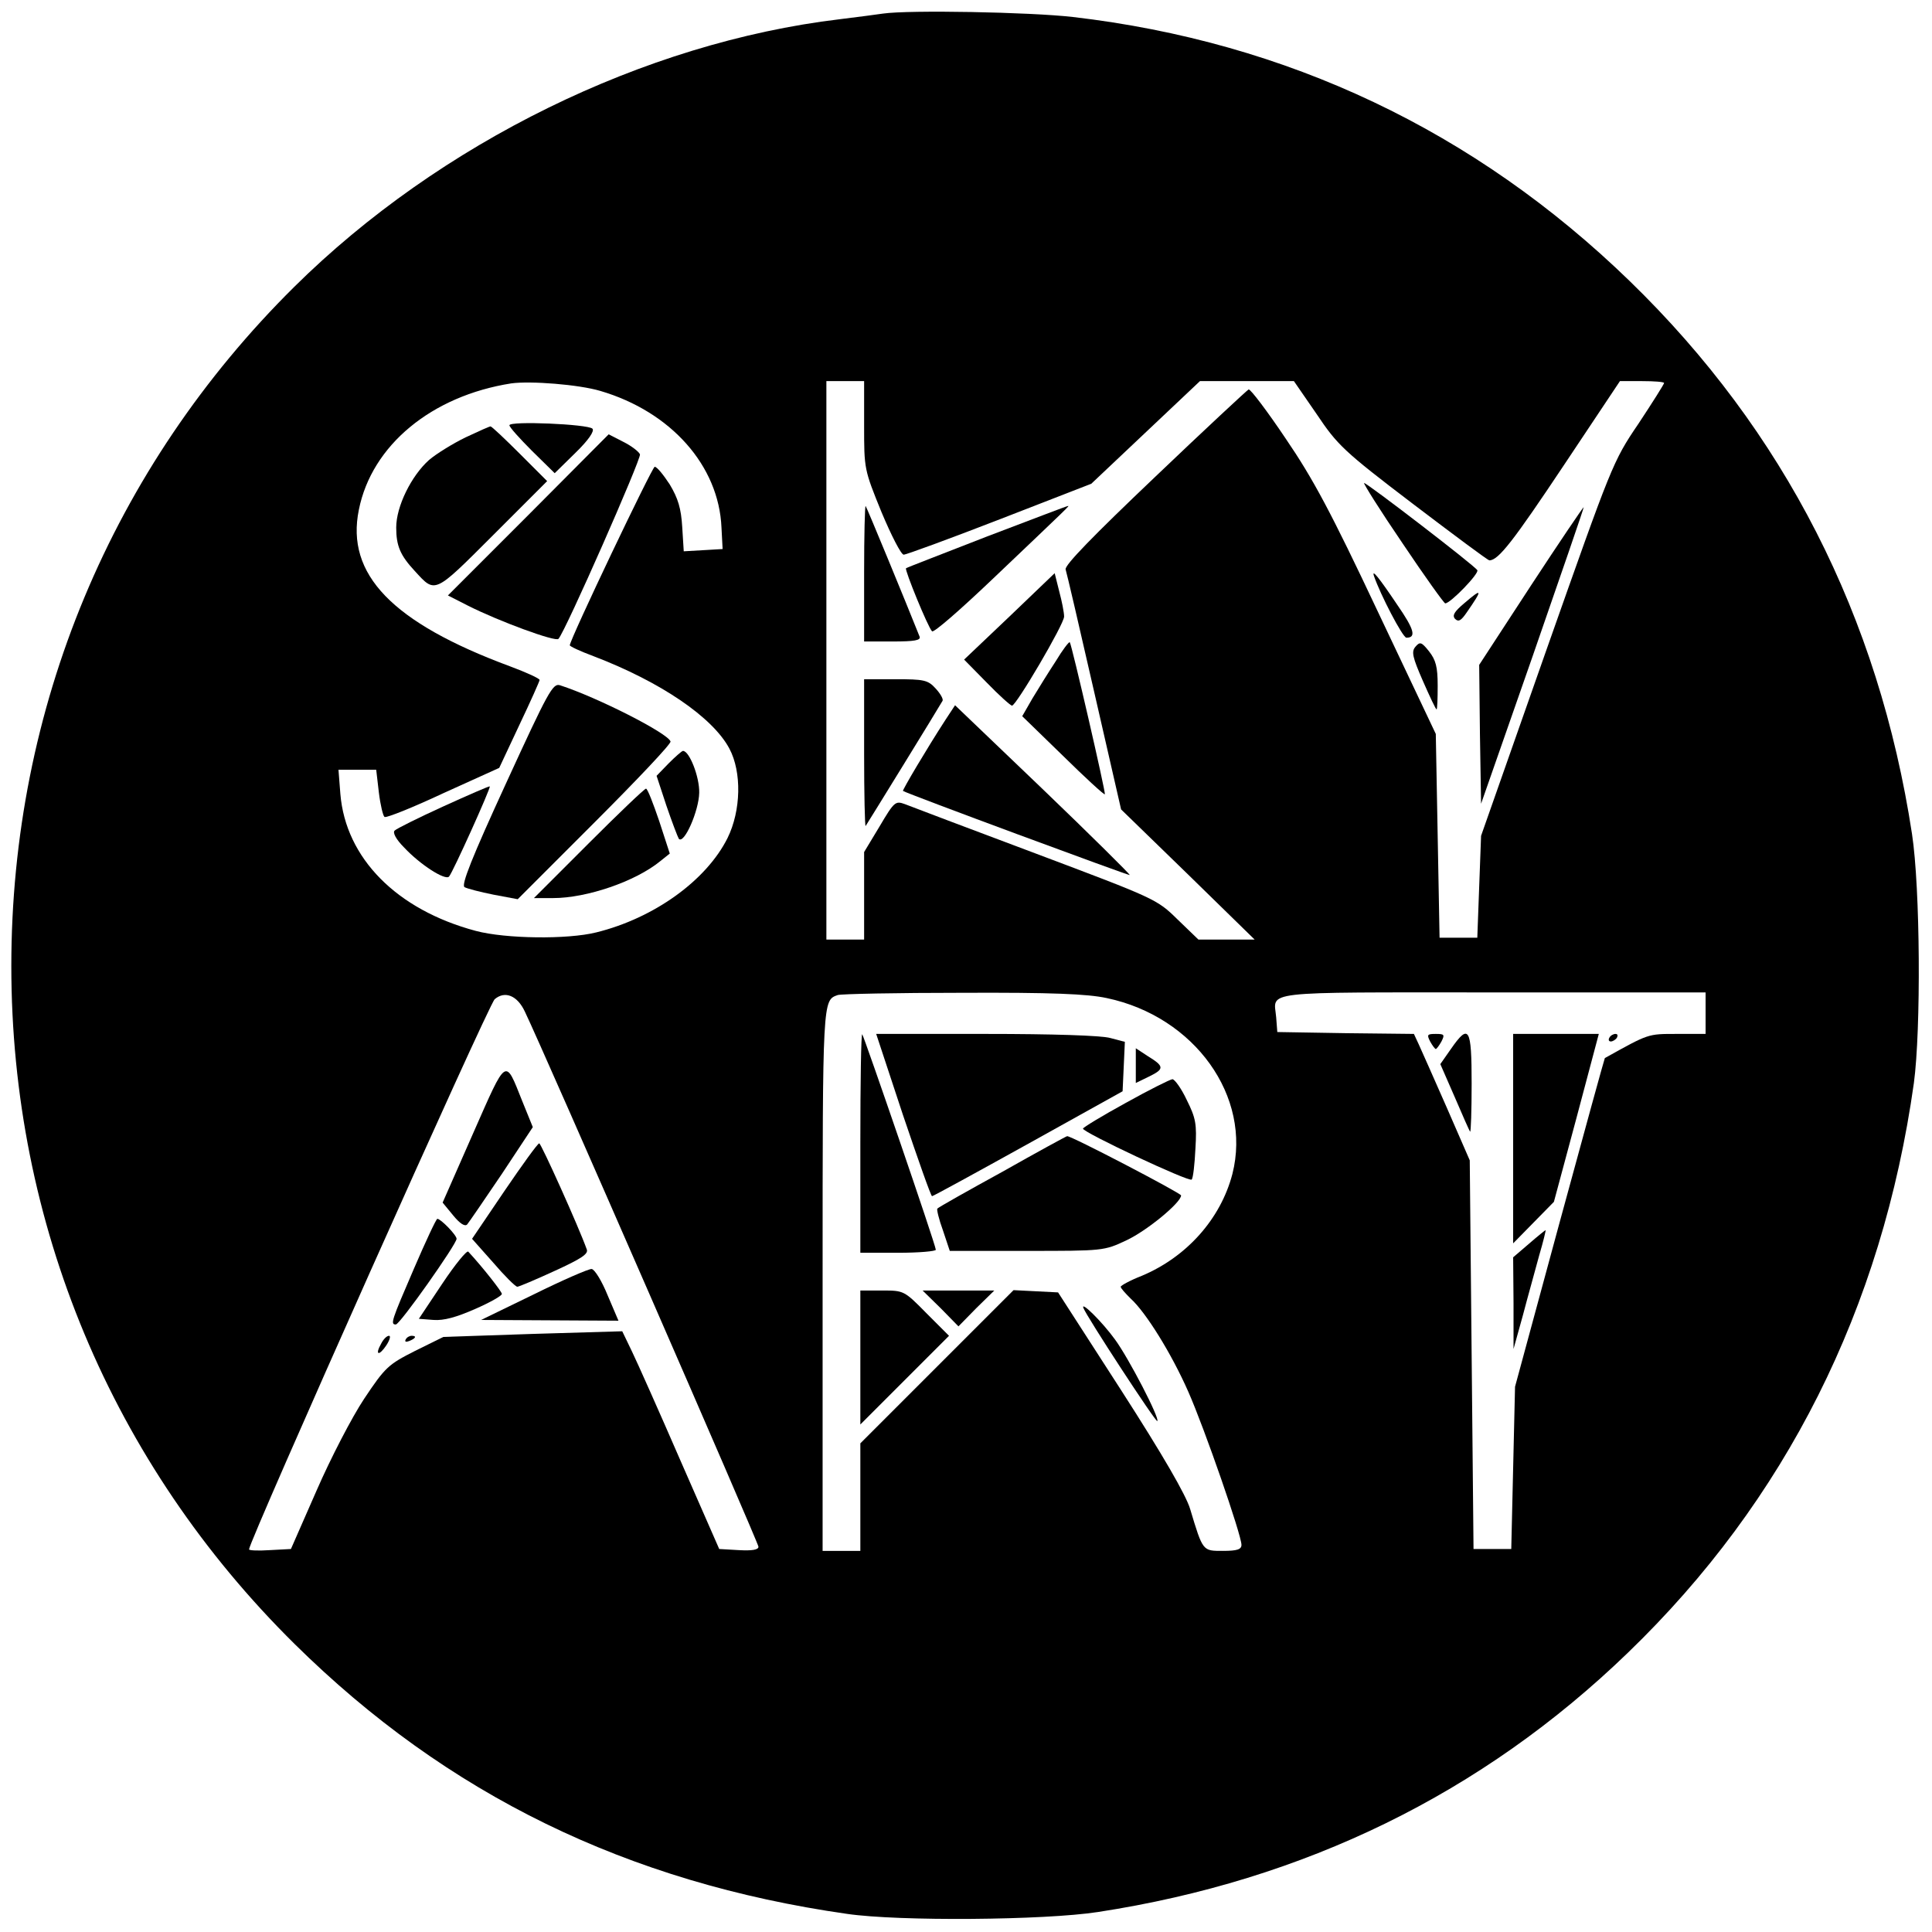
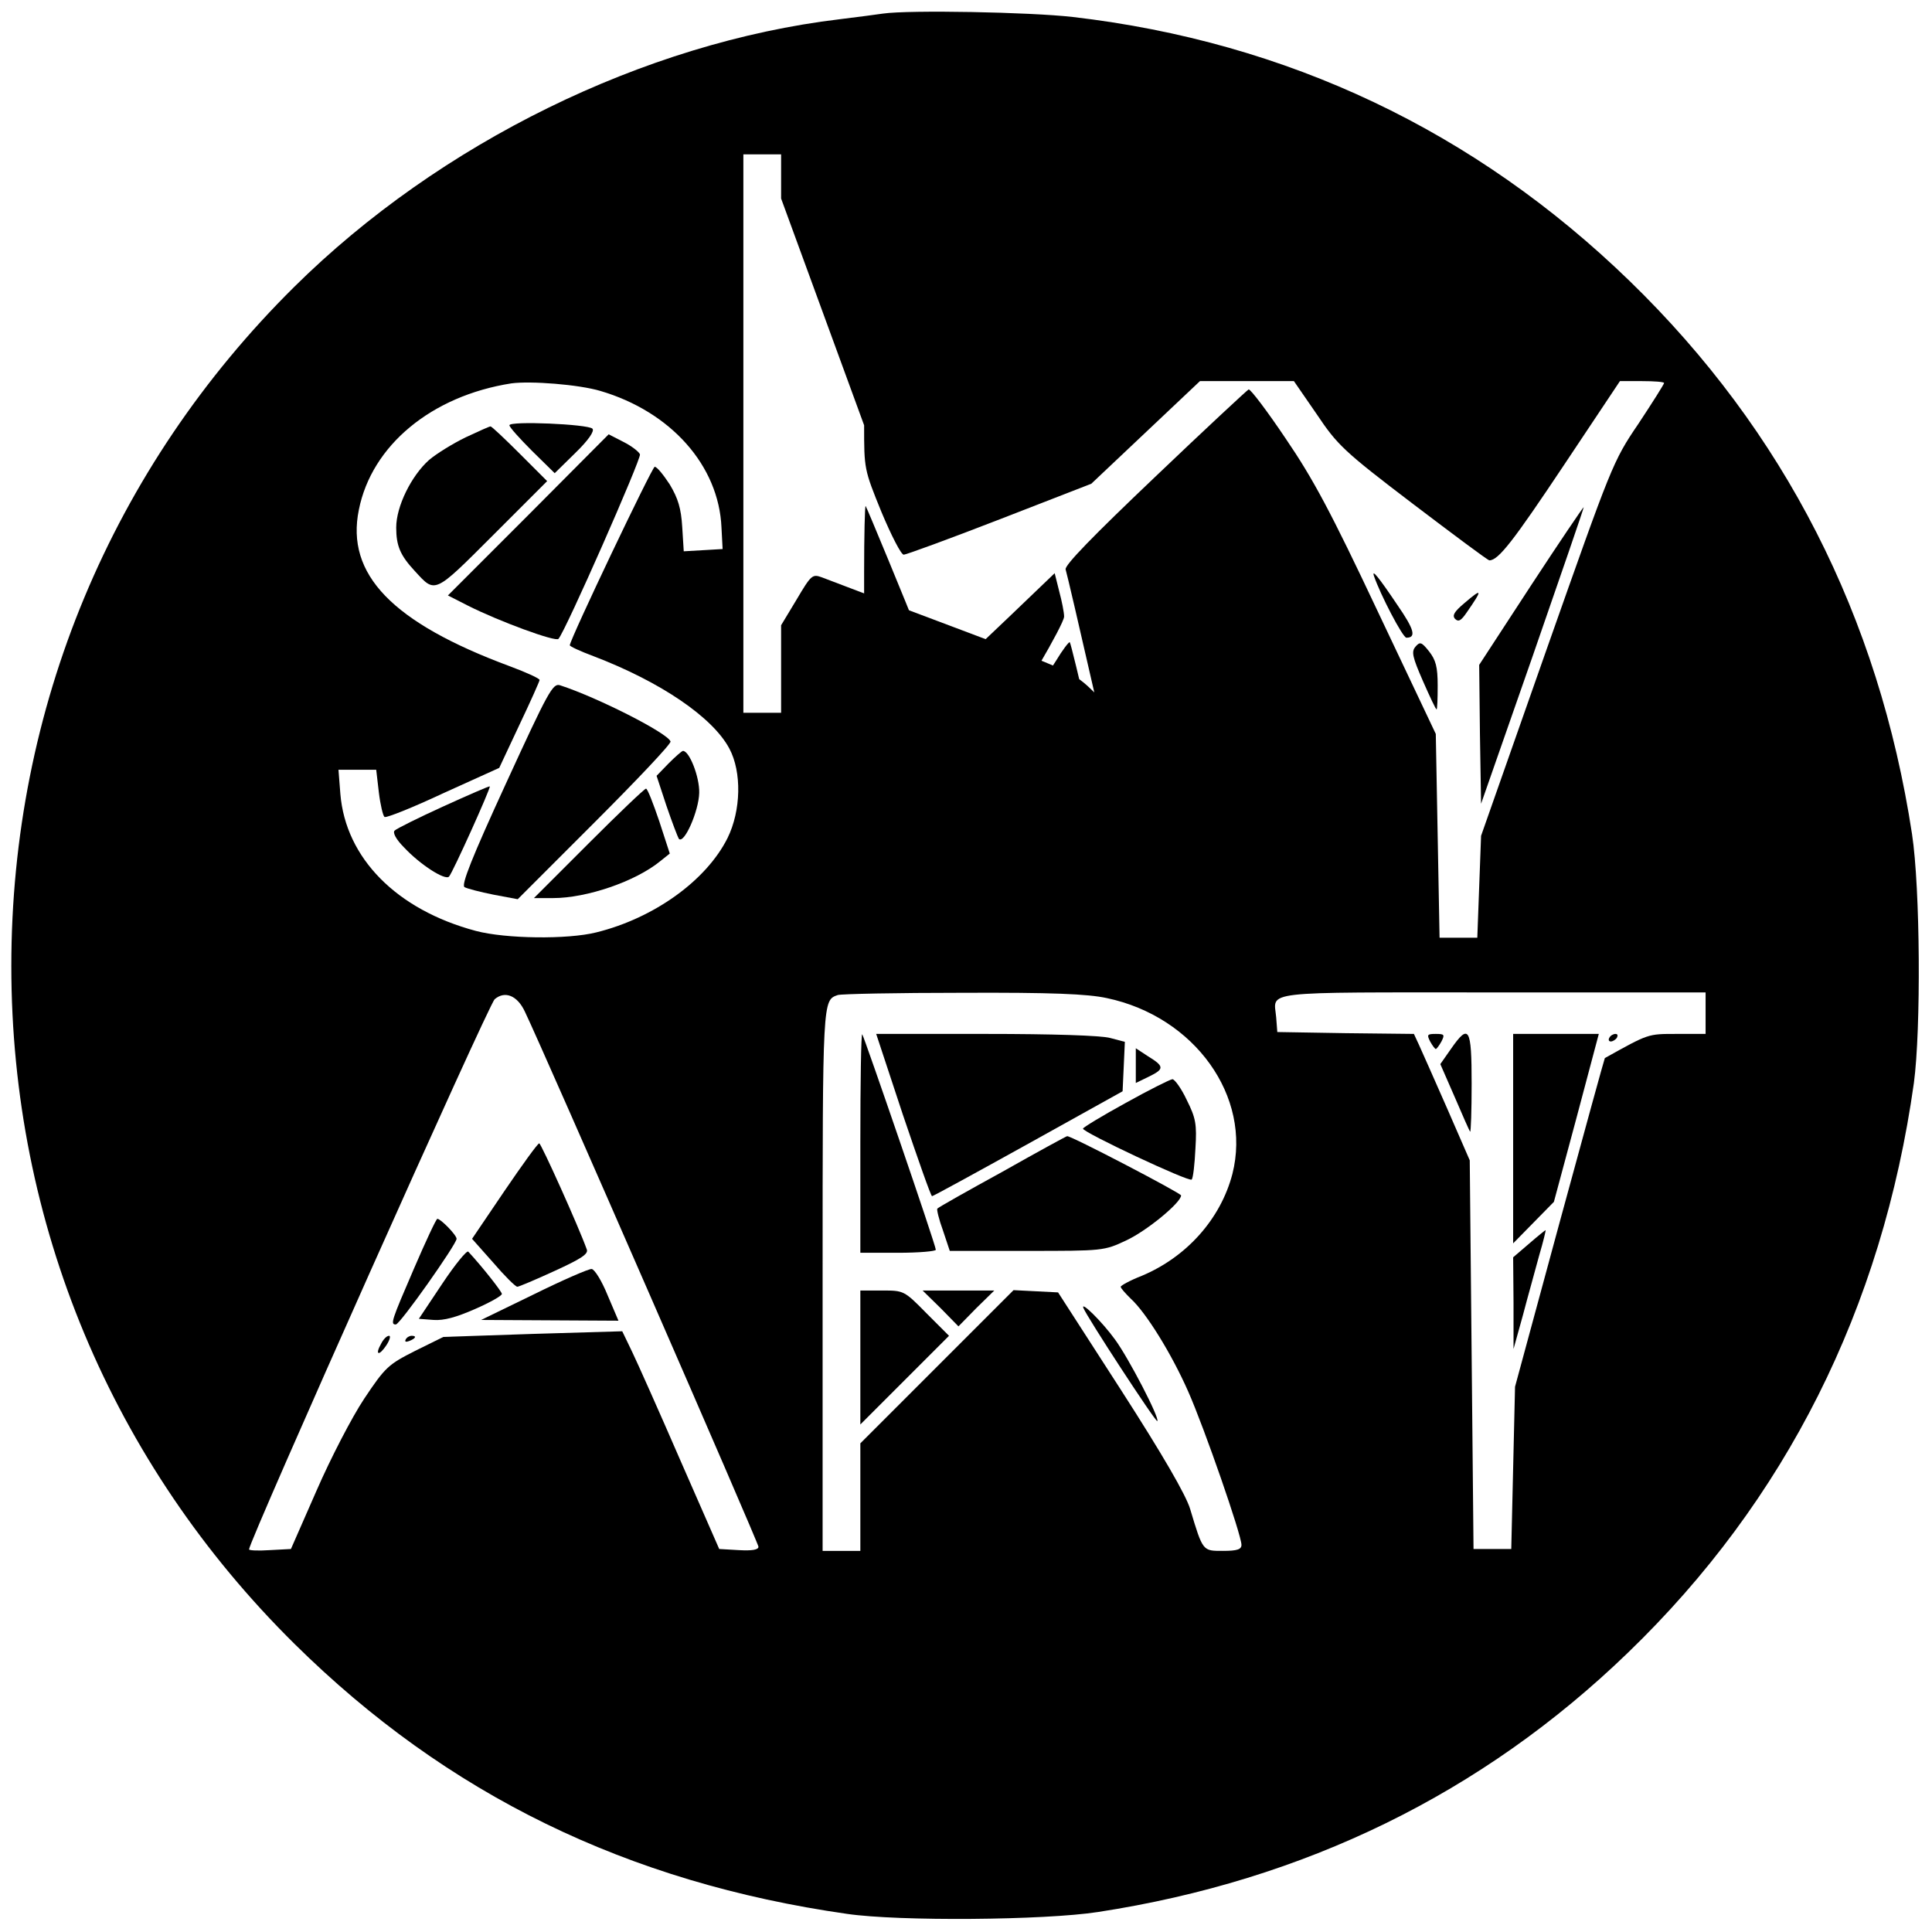
<svg xmlns="http://www.w3.org/2000/svg" version="1.0" width="512pt" height="512pt" viewBox="0 0 512 512" preserveAspectRatio="xMidYMid meet">
  <g transform="translate(0,512) scale(0.1,-0.1)" fill="#000000" stroke="none">
-     <path d="M2340 5084 c-14 -2 -65 -9 -115 -15 -518 -62 -1060 -328 -1445 -709 -484 -479 -750 -1117 -750 -1800 0 -682 266 -1318 751 -1797 404 -399 882 -632 1464 -715 137 -20 523 -17 665 5 547 84 1018 314 1404 687 418 403 674 912 758 1510 19 141 17 516 -5 660 -88 576 -339 1068 -748 1465 -410 398 -908 634 -1476 700 -114 13 -433 19 -503 9z m-749 -1000 c187 -55 314 -198 321 -362 l3 -57 -51 -3 -52 -3 -4 64 c-3 50 -11 76 -33 113 -17 26 -34 47 -40 47 -7 -1 -223 -454 -225 -473 0 -3 28 -16 63 -29 178 -68 316 -162 360 -245 33 -62 31 -164 -5 -237 -56 -112 -194 -212 -348 -250 -76 -19 -240 -17 -319 4 -210 56 -345 193 -359 363 l-5 64 50 0 50 0 7 -60 c4 -33 11 -62 15 -65 5 -3 75 25 156 63 l148 67 53 113 c30 63 54 117 54 120 0 4 -35 20 -78 36 -313 116 -436 244 -401 415 34 171 193 302 404 335 51 7 179 -3 236 -20z m699 -91 c0 -116 0 -117 46 -230 26 -62 52 -113 59 -113 6 0 121 42 255 94 l242 94 144 136 144 136 125 0 124 0 60 -87 c55 -82 71 -98 255 -238 108 -82 199 -150 203 -150 24 0 64 52 198 253 l148 222 59 0 c32 0 58 -2 58 -5 0 -3 -31 -52 -68 -108 -68 -100 -71 -110 -243 -597 l-174 -495 -5 -135 -5 -135 -50 0 -50 0 -5 270 -5 270 -154 325 c-124 263 -171 351 -244 458 -49 73 -93 131 -98 130 -4 -2 -116 -106 -248 -232 -164 -156 -240 -234 -237 -245 3 -9 37 -155 76 -326 l71 -310 177 -172 177 -173 -75 0 -74 0 -56 54 c-54 53 -59 55 -375 174 -176 66 -332 125 -347 131 -25 9 -28 7 -67 -59 l-41 -68 0 -116 0 -116 -50 0 -50 0 0 740 0 740 50 0 50 0 0 -117z m-899 -1554 c51 -106 619 -1408 619 -1418 0 -8 -16 -11 -52 -9 l-52 3 -103 235 c-56 129 -114 259 -128 288 l-26 54 -237 -7 -237 -8 -75 -37 c-71 -36 -79 -43 -135 -127 -32 -48 -89 -158 -126 -243 l-68 -155 -56 -3 c-30 -2 -55 -1 -55 2 0 22 635 1445 651 1458 27 23 60 10 80 -33z m1542 36 c233 -49 385 -261 333 -466 -31 -119 -121 -220 -240 -270 -31 -12 -56 -26 -56 -29 0 -4 12 -17 26 -31 41 -37 109 -147 153 -247 43 -97 141 -380 141 -406 0 -12 -11 -16 -49 -16 -54 0 -53 -2 -87 111 -11 37 -73 144 -183 315 l-167 259 -59 3 -59 3 -203 -203 -203 -203 0 -142 0 -143 -50 0 -50 0 0 718 c0 745 0 741 40 755 8 3 157 6 330 6 237 1 332 -3 383 -14z m1587 -40 l0 -55 -76 0 c-78 0 -74 1 -191 -64 -1 -1 -55 -197 -120 -436 l-118 -435 -5 -215 -5 -215 -50 0 -50 0 -5 515 -5 515 -61 140 c-34 77 -67 152 -74 167 l-13 28 -181 2 -181 3 -3 39 c-6 71 -52 66 573 66 l565 0 0 -55z" />
+     <path d="M2340 5084 c-14 -2 -65 -9 -115 -15 -518 -62 -1060 -328 -1445 -709 -484 -479 -750 -1117 -750 -1800 0 -682 266 -1318 751 -1797 404 -399 882 -632 1464 -715 137 -20 523 -17 665 5 547 84 1018 314 1404 687 418 403 674 912 758 1510 19 141 17 516 -5 660 -88 576 -339 1068 -748 1465 -410 398 -908 634 -1476 700 -114 13 -433 19 -503 9z m-749 -1000 c187 -55 314 -198 321 -362 l3 -57 -51 -3 -52 -3 -4 64 c-3 50 -11 76 -33 113 -17 26 -34 47 -40 47 -7 -1 -223 -454 -225 -473 0 -3 28 -16 63 -29 178 -68 316 -162 360 -245 33 -62 31 -164 -5 -237 -56 -112 -194 -212 -348 -250 -76 -19 -240 -17 -319 4 -210 56 -345 193 -359 363 l-5 64 50 0 50 0 7 -60 c4 -33 11 -62 15 -65 5 -3 75 25 156 63 l148 67 53 113 c30 63 54 117 54 120 0 4 -35 20 -78 36 -313 116 -436 244 -401 415 34 171 193 302 404 335 51 7 179 -3 236 -20z m699 -91 c0 -116 0 -117 46 -230 26 -62 52 -113 59 -113 6 0 121 42 255 94 l242 94 144 136 144 136 125 0 124 0 60 -87 c55 -82 71 -98 255 -238 108 -82 199 -150 203 -150 24 0 64 52 198 253 l148 222 59 0 c32 0 58 -2 58 -5 0 -3 -31 -52 -68 -108 -68 -100 -71 -110 -243 -597 l-174 -495 -5 -135 -5 -135 -50 0 -50 0 -5 270 -5 270 -154 325 c-124 263 -171 351 -244 458 -49 73 -93 131 -98 130 -4 -2 -116 -106 -248 -232 -164 -156 -240 -234 -237 -245 3 -9 37 -155 76 -326 c-54 53 -59 55 -375 174 -176 66 -332 125 -347 131 -25 9 -28 7 -67 -59 l-41 -68 0 -116 0 -116 -50 0 -50 0 0 740 0 740 50 0 50 0 0 -117z m-899 -1554 c51 -106 619 -1408 619 -1418 0 -8 -16 -11 -52 -9 l-52 3 -103 235 c-56 129 -114 259 -128 288 l-26 54 -237 -7 -237 -8 -75 -37 c-71 -36 -79 -43 -135 -127 -32 -48 -89 -158 -126 -243 l-68 -155 -56 -3 c-30 -2 -55 -1 -55 2 0 22 635 1445 651 1458 27 23 60 10 80 -33z m1542 36 c233 -49 385 -261 333 -466 -31 -119 -121 -220 -240 -270 -31 -12 -56 -26 -56 -29 0 -4 12 -17 26 -31 41 -37 109 -147 153 -247 43 -97 141 -380 141 -406 0 -12 -11 -16 -49 -16 -54 0 -53 -2 -87 111 -11 37 -73 144 -183 315 l-167 259 -59 3 -59 3 -203 -203 -203 -203 0 -142 0 -143 -50 0 -50 0 0 718 c0 745 0 741 40 755 8 3 157 6 330 6 237 1 332 -3 383 -14z m1587 -40 l0 -55 -76 0 c-78 0 -74 1 -191 -64 -1 -1 -55 -197 -120 -436 l-118 -435 -5 -215 -5 -215 -50 0 -50 0 -5 515 -5 515 -61 140 c-34 77 -67 152 -74 167 l-13 28 -181 2 -181 3 -3 39 c-6 71 -52 66 573 66 l565 0 0 -55z" />
    <path d="M1350 3993 c0 -5 27 -35 60 -68 l60 -59 55 54 c35 34 51 58 45 64 -12 12 -220 21 -220 9z" />
    <path d="M1234 3961 c-33 -16 -77 -43 -97 -60 -47 -42 -87 -123 -87 -179 0 -49 11 -74 49 -115 55 -60 50 -63 207 94 l144 144 -72 72 c-40 40 -75 73 -78 73 -3 0 -32 -13 -66 -29z" />
    <path d="M1400 3755 l-213 -213 53 -27 c81 -41 233 -97 240 -88 19 21 220 478 216 489 -3 7 -22 22 -44 33 l-39 20 -213 -214z" />
    <path d="M1341 3044 c-91 -198 -119 -269 -110 -275 7 -4 42 -13 77 -20 l64 -12 204 204 c112 112 203 208 201 214 -7 22 -194 117 -293 149 -19 6 -31 -16 -143 -260z" />
    <path d="M1772 3097 l-32 -33 26 -79 c15 -44 30 -83 33 -88 14 -15 53 74 54 122 1 42 -26 111 -43 111 -3 0 -20 -15 -38 -33z" />
    <path d="M1175 2983 c-66 -30 -124 -59 -129 -64 -6 -5 3 -23 25 -45 43 -46 109 -88 119 -77 10 11 111 235 108 239 -2 1 -57 -23 -123 -53z" />
    <path d="M1560 2885 l-145 -145 51 0 c89 0 218 44 284 98 l25 20 -28 86 c-16 47 -31 86 -35 86 -4 0 -72 -65 -152 -145z" />
-     <path d="M3717 3680 c59 -88 110 -159 113 -159 14 0 91 80 85 88 -7 12 -292 231 -300 231 -3 0 42 -72 102 -160z" />
    <path d="M2290 3602 l0 -182 76 0 c57 0 75 3 71 13 -35 88 -140 343 -143 346 -2 2 -4 -77 -4 -177z" />
-     <path d="M2615 3698 c-115 -45 -212 -82 -214 -84 -4 -4 58 -156 69 -167 4 -5 76 58 161 139 206 196 204 194 199 193 -3 0 -99 -37 -215 -81z" />
    <path d="M4057 3568 l-137 -210 2 -184 3 -184 137 392 c75 216 136 393 135 394 -1 1 -64 -92 -140 -208z" />
    <path d="M2675 3486 l-120 -114 60 -61 c33 -34 63 -61 67 -61 11 0 138 216 138 236 0 11 -6 41 -13 67 l-12 48 -120 -115z" />
    <path d="M3641 3594 c17 -50 76 -163 86 -164 27 0 21 22 -24 87 -49 73 -68 96 -62 77z" />
    <path d="M3880 3521 c-26 -22 -32 -32 -24 -41 9 -9 16 -5 31 17 43 62 42 66 -7 24z" />
    <path d="M2798 3368 c-19 -29 -47 -74 -62 -99 l-27 -47 108 -105 c59 -58 109 -104 111 -102 3 3 -88 398 -93 403 -2 2 -19 -20 -37 -50z" />
    <path d="M3751 3406 c-11 -13 -8 -27 20 -91 18 -41 34 -75 36 -75 2 0 3 28 3 63 0 50 -5 68 -23 91 -20 25 -24 26 -36 12z" />
-     <path d="M2290 3123 c0 -108 2 -194 4 -192 3 4 194 314 204 332 2 5 -6 19 -19 33 -20 22 -31 24 -106 24 l-83 0 0 -197z" />
    <path d="M2506 3213 c-50 -77 -115 -187 -113 -189 7 -6 599 -225 601 -223 1 2 -102 104 -230 227 l-233 223 -25 -38z" />
-     <path d="M1254 2117 l-81 -184 28 -34 c18 -22 31 -30 37 -24 5 6 46 66 92 134 l82 124 -28 69 c-46 115 -40 119 -130 -85z" />
    <path d="M1337 1964 l-86 -127 56 -63 c30 -35 59 -64 64 -64 4 0 49 19 99 42 70 32 90 45 85 57 -21 59 -121 281 -126 281 -4 0 -45 -57 -92 -126z" />
    <path d="M1097 1758 c-60 -139 -63 -148 -48 -148 11 0 161 213 161 227 0 10 -42 53 -51 53 -3 0 -31 -60 -62 -132z" />
    <path d="M1172 1718 l-62 -93 39 -3 c27 -2 60 7 110 29 39 17 71 35 71 40 0 6 -51 71 -89 112 -4 4 -35 -34 -69 -85z" />
    <path d="M1415 1690 l-140 -68 182 -1 182 -1 -29 68 c-15 37 -34 68 -42 69 -7 1 -76 -29 -153 -67z" />
    <path d="M1010 1559 c-17 -30 -6 -34 14 -4 9 14 12 25 7 25 -6 0 -15 -9 -21 -21z" />
    <path d="M1075 1570 c-3 -6 1 -7 9 -4 18 7 21 14 7 14 -6 0 -13 -4 -16 -10z" />
    <path d="M2280 2092 l0 -292 100 0 c55 0 100 4 100 8 0 12 -190 565 -195 571 -3 2 -5 -127 -5 -287z" />
    <path d="M2393 2165 c40 -118 74 -215 77 -215 3 0 118 63 255 139 l250 139 3 65 3 66 -38 10 c-23 7 -156 11 -330 11 l-291 0 71 -215z" />
    <path d="M3010 2296 l0 -46 35 17 c41 20 41 27 -3 54 l-32 21 0 -46z" />
    <path d="M2983 2197 c-62 -34 -113 -65 -113 -68 0 -10 281 -142 288 -135 4 4 8 41 10 82 4 65 1 81 -23 129 -14 30 -32 55 -38 55 -7 -1 -63 -29 -124 -63z" />
    <path d="M2657 2015 c-93 -51 -171 -95 -173 -98 -2 -2 4 -28 15 -58 l18 -54 204 0 c202 0 205 0 264 28 54 25 145 100 145 119 0 6 -293 159 -302 157 -2 0 -79 -42 -171 -94z" />
    <path d="M2280 1523 l0 -178 117 117 118 118 -60 60 c-59 60 -60 60 -117 60 l-58 0 0 -177z" />
    <path d="M2493 1653 l47 -48 47 48 48 47 -95 0 -95 0 48 -47z" />
    <path d="M2871 1654 c8 -22 192 -304 196 -300 7 7 -76 167 -112 216 -34 47 -91 103 -84 84z" />
    <path d="M3790 2360 c6 -11 13 -20 15 -20 2 0 9 9 15 20 9 18 8 20 -15 20 -23 0 -24 -2 -15 -20z" />
    <path d="M3845 2340 l-28 -40 38 -87 c21 -49 39 -90 41 -92 2 -2 4 55 4 127 0 149 -7 161 -55 92z" />
    <path d="M4010 2103 l0 -278 54 55 54 55 60 223 59 222 -114 0 -113 0 0 -277z" />
    <path d="M4265 2370 c-3 -5 -2 -10 4 -10 5 0 13 5 16 10 3 6 2 10 -4 10 -5 0 -13 -4 -16 -10z" />
    <path d="M4052 1824 l-42 -36 1 -121 0 -122 25 90 c13 50 33 120 43 158 11 37 18 67 17 67 -1 0 -21 -16 -44 -36z" />
  </g>
</svg>